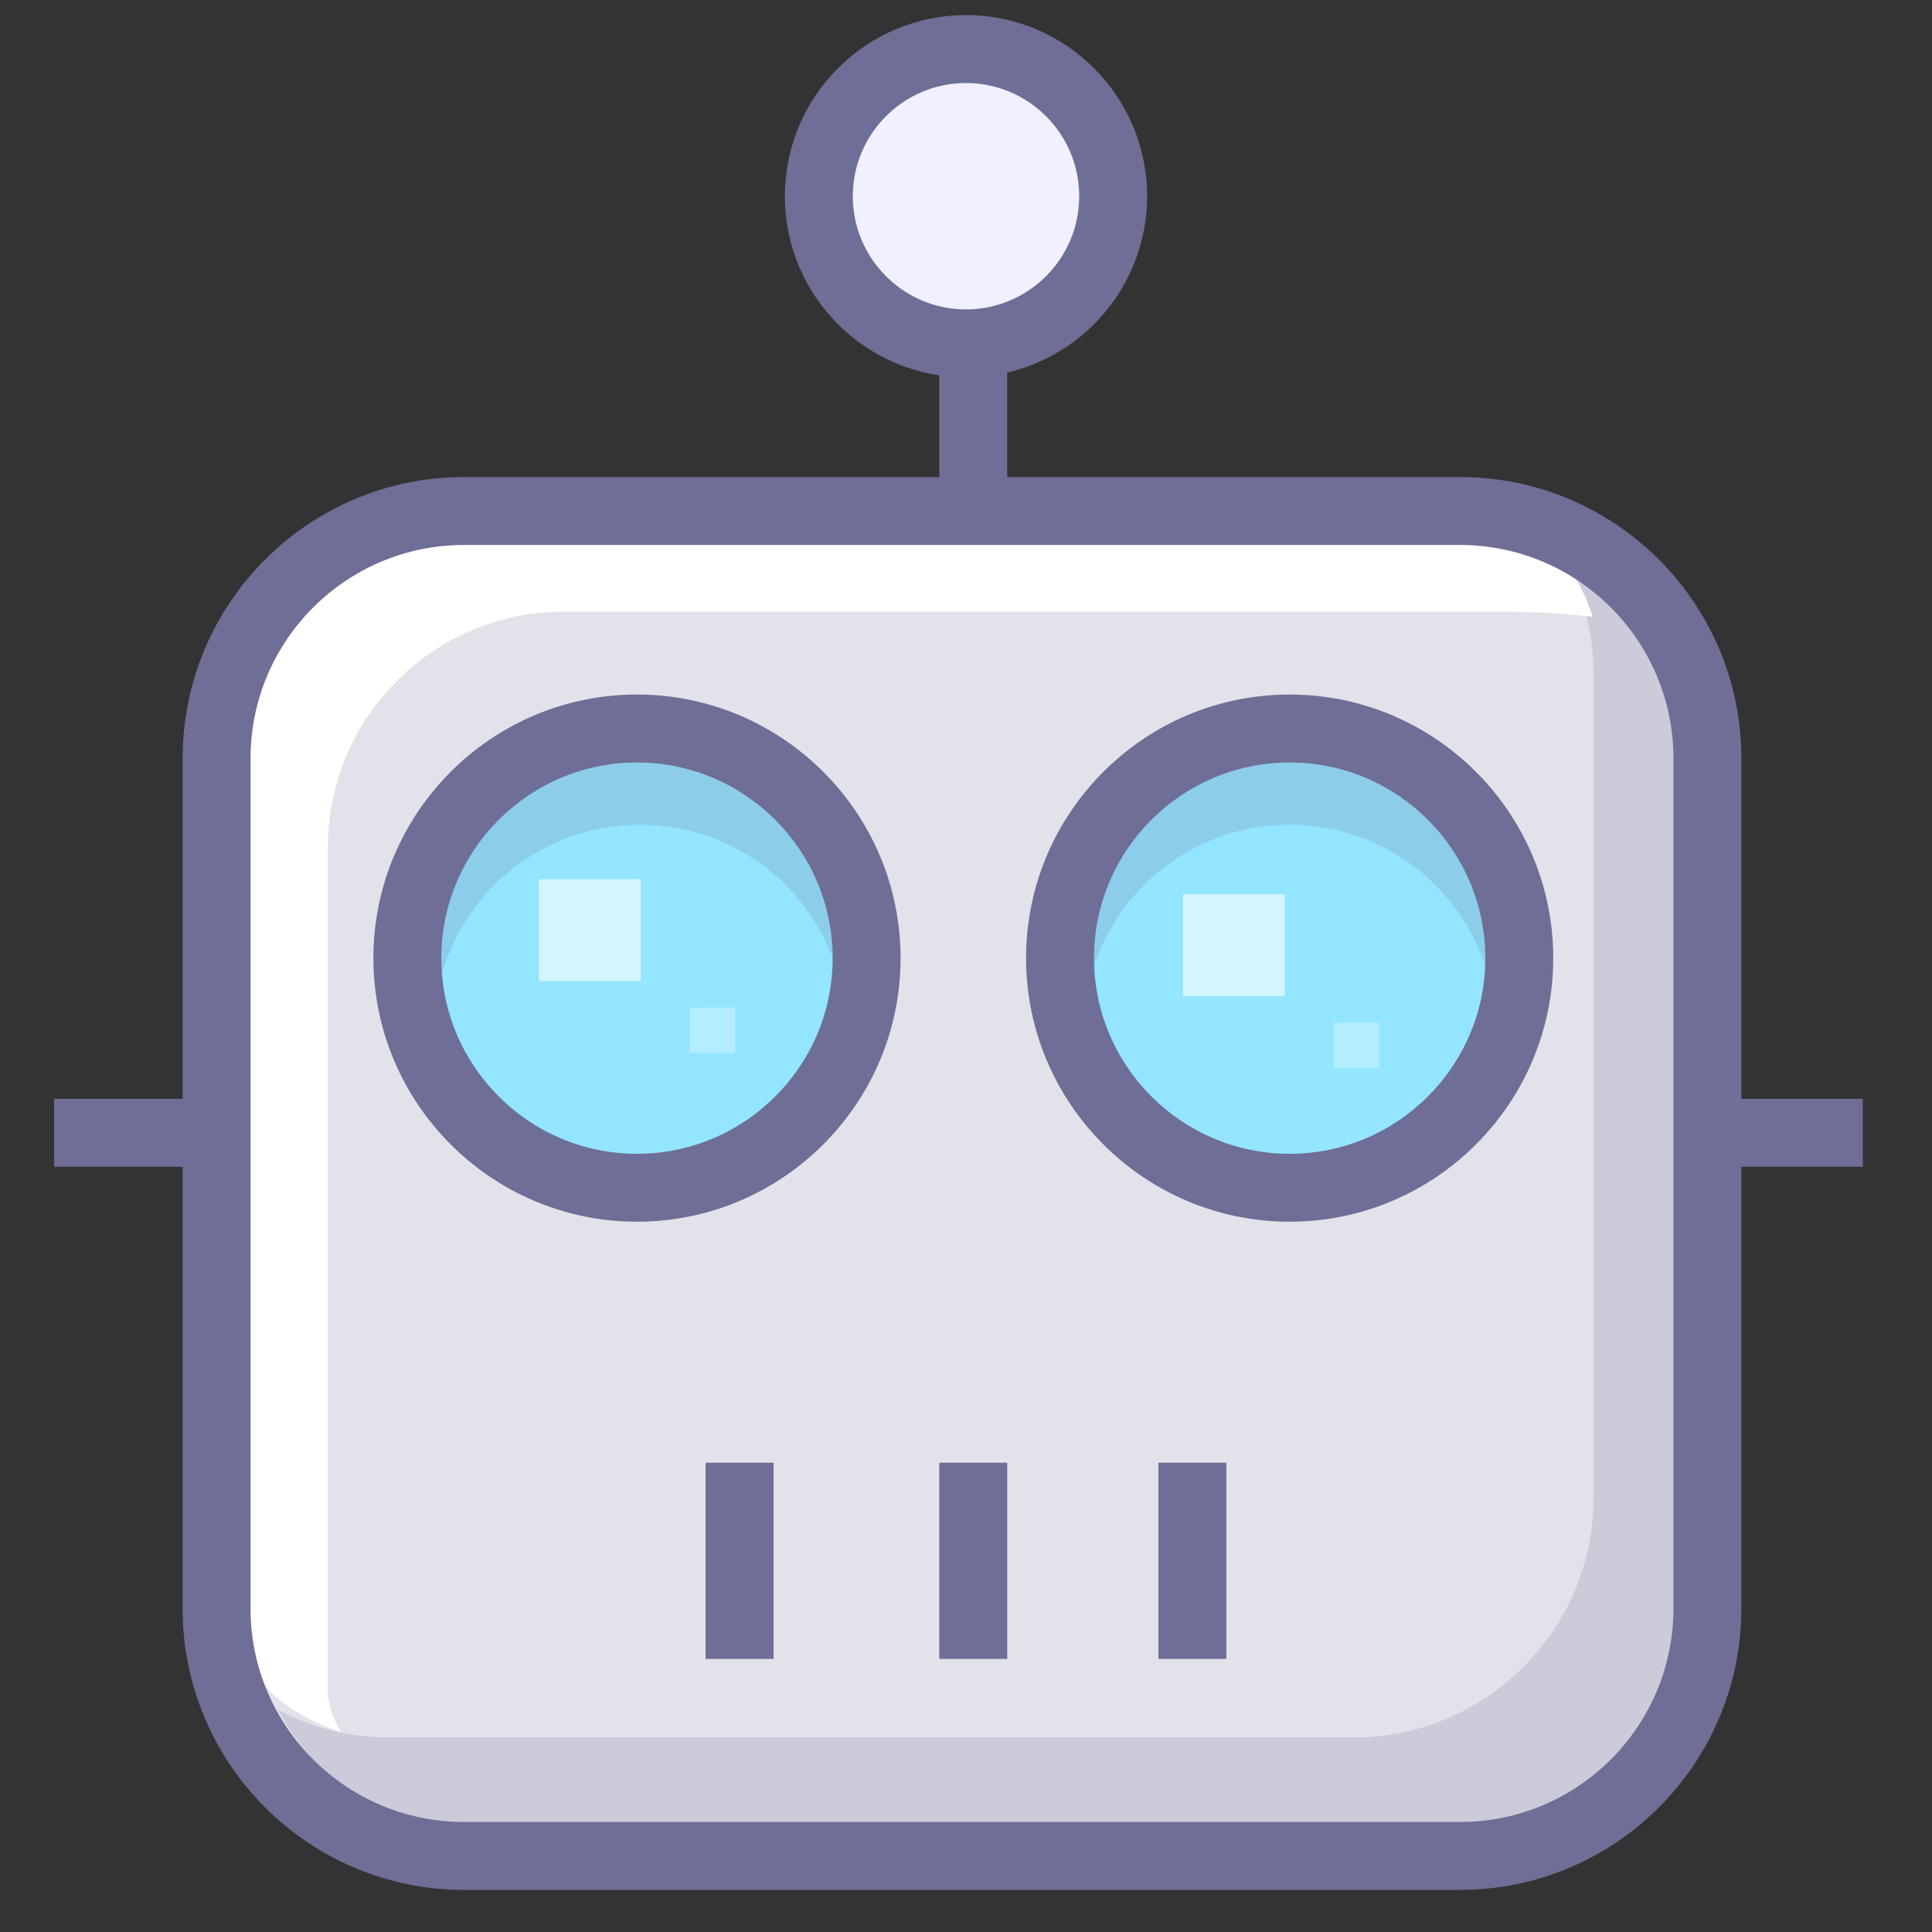
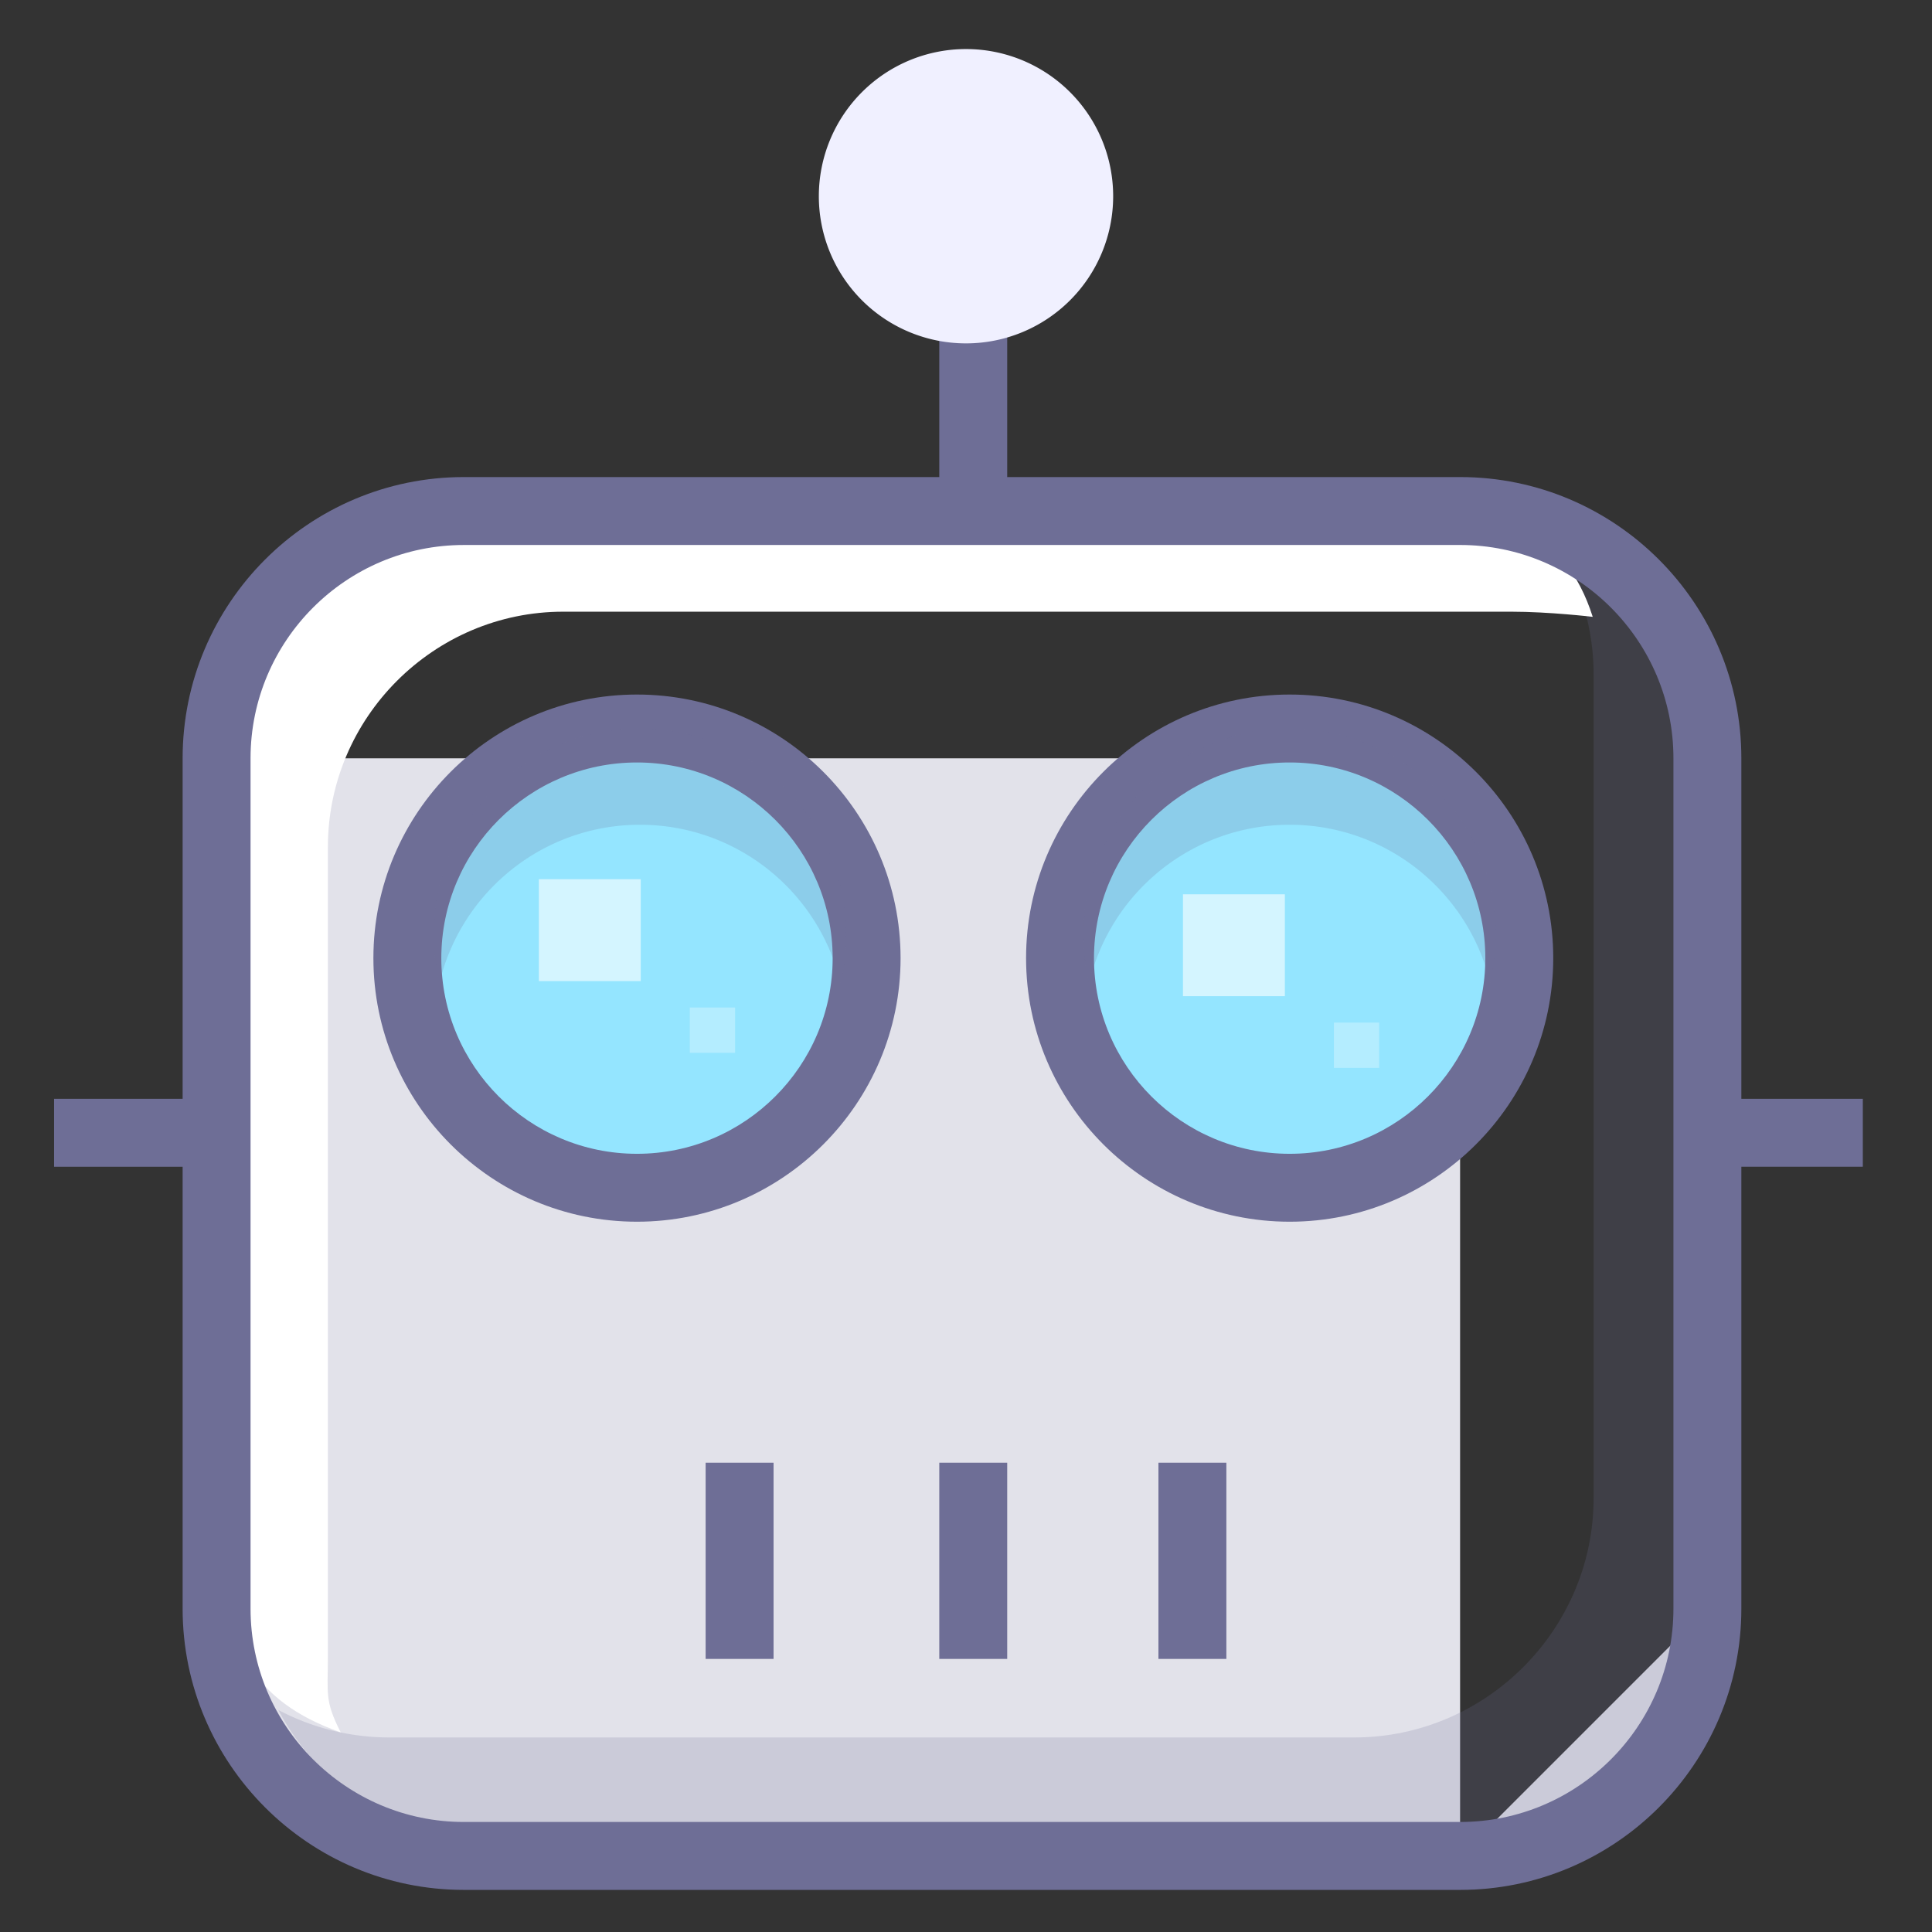
<svg xmlns="http://www.w3.org/2000/svg" t="1734880347099" class="icon" viewBox="0 0 1024 1024" version="1.1" p-id="7894" width="200" height="200">
  <rect x="0" y="0" width="1024" height="1024" fill="#333333" stroke="none" />
  <path d="M28.668 582.4H114.8v36H28.668z" fill="#6E6E96" p-id="7895" />
-   <path d="M904.944 852.616c0 72.084-58.976 131.068-131.064 131.068H245.864c-72.088 0-131.068-58.98-131.068-131.068V401.92c0-72.088 58.98-131.068 131.068-131.068h528.02c72.084 0 131.064 58.98 131.064 131.068v450.696z" fill="#E2E2EA" p-id="7896" />
+   <path d="M904.944 852.616c0 72.084-58.976 131.068-131.064 131.068H245.864c-72.088 0-131.068-58.98-131.068-131.068V401.92h528.02c72.084 0 131.064 58.98 131.064 131.068v450.696z" fill="#E2E2EA" p-id="7896" />
  <path d="M830.064 298.644a125.788 125.788 0 0 1 14.58 58.816v436.492c0 69.812-57.124 126.936-126.94 126.936H206.324a125.736 125.736 0 0 1-58.816-14.576c21.3 40.404 63.74 68.12 112.364 68.12h511.38c69.82 0 126.94-57.12 126.94-126.936V411.012c-0.004-48.628-27.724-91.06-68.128-112.368z" fill="#6E6E96" opacity=".2" p-id="7897" />
  <path d="M173.788 877.832V448.936c0-68.6 56.128-124.728 124.728-124.728h502.476c20.156 0 43.184 2.728 43.184 2.728-14.84-46.668-49.896-57.884-98.336-57.884H243.364c-68.6 0-124.728 56.128-124.728 124.728v428.892c0 48.444 14.7 78.928 61.956 95.532-8.588-16.892-6.804-20.22-6.804-40.372z" fill="#FFFFFF" p-id="7898" />
  <path d="M773.884 1001.684H245.864c-82.196 0-149.068-66.872-149.068-149.068V401.92c0-82.196 66.872-149.068 149.068-149.068h528.02c82.196 0 149.072 66.872 149.072 149.068v450.688c-0.012 82.2-66.876 149.076-149.072 149.076zM245.864 288.856c-62.344 0-113.068 50.724-113.068 113.068v450.692c0 62.344 50.724 113.068 113.068 113.068h528.02c62.344 0 113.072-50.724 113.072-113.068V401.92c0-62.344-50.728-113.068-113.072-113.068l-528.02 0.004z" fill="#6E6E96" p-id="7899" />
  <path d="M337.612 507.832m-121.704 0a121.704 121.704 0 1 0 243.408 0 121.704 121.704 0 1 0-243.408 0Z" fill="#94E5FF" p-id="7900" />
  <path d="M337.612 647.532c-77.032 0-139.704-62.672-139.704-139.708 0-77.032 62.672-139.704 139.704-139.704 77.036 0 139.708 62.672 139.708 139.704 0 77.036-62.672 139.708-139.708 139.708z m0-243.408c-57.184 0-103.704 46.52-103.704 103.704s46.52 103.708 103.704 103.708c57.184 0 103.708-46.524 103.708-103.708s-46.524-103.704-103.708-103.704z" fill="#6E6E96" p-id="7901" />
  <path d="M683.548 507.832m-121.704 0a121.704 121.704 0 1 0 243.408 0 121.704 121.704 0 1 0-243.408 0Z" fill="#94E5FF" p-id="7902" />
  <path d="M683.548 647.532c-77.036 0-139.708-62.672-139.708-139.708 0-77.032 62.672-139.704 139.708-139.704 77.032 0 139.704 62.672 139.704 139.704-0.004 77.036-62.672 139.708-139.704 139.708z m0-243.408c-57.188 0-103.708 46.52-103.708 103.704s46.52 103.708 103.708 103.708c57.18 0 103.704-46.524 103.704-103.708s-46.524-103.704-103.704-103.704zM901.204 582.4h86.128v36h-86.128z" fill="#6E6E96" p-id="7903" />
  <path d="M339.208 437.144c51.576 0 94.78 35.736 106.276 83.792a109.44 109.44 0 0 0 3.024-25.512c0-60.364-48.936-109.304-109.3-109.304s-109.304 48.936-109.304 109.304c0 8.788 1.064 17.324 3.024 25.512 11.5-48.056 54.704-83.792 106.28-83.792zM683.548 437.144c51.572 0 94.776 35.736 106.272 83.792a109.44 109.44 0 0 0 3.024-25.512c0-60.364-48.936-109.304-109.296-109.304-60.368 0-109.304 48.936-109.304 109.304 0 8.788 1.064 17.324 3.024 25.512 11.496-48.056 54.7-83.792 106.28-83.792z" fill="#6E6E96" opacity=".2" p-id="7904" />
  <path d="M614 775.264h36v104h-36zM374 775.264h36v104h-36zM497.84 775.264h36v104h-36zM497.84 154h36v115.052h-36z" fill="#6E6E96" p-id="7905" />
  <path d="M512 104m-78 0a78 78 0 1 0 156 0 78 78 0 1 0-156 0Z" fill="#F0F0FF" p-id="7906" />
-   <path d="M512 200c-52.936 0-96-43.064-96-96s43.064-96 96-96c52.932 0 96 43.064 96 96s-43.068 96-96 96z m0-156c-33.084 0-60 26.916-60 60s26.916 60 60 60 60-26.916 60-60-26.916-60-60-60z" fill="#6E6E96" p-id="7907" />
  <path d="M285.612 466h54V520h-54z" fill="#FFFFFF" opacity=".6" p-id="7908" />
  <path d="M365.612 534h24v24h-24z" fill="#FFFFFF" opacity=".3" p-id="7909" />
  <path d="M627 474h54V528h-54z" fill="#FFFFFF" opacity=".6" p-id="7910" />
  <path d="M707 542h24v24h-24z" fill="#FFFFFF" opacity=".3" p-id="7911" />
</svg>